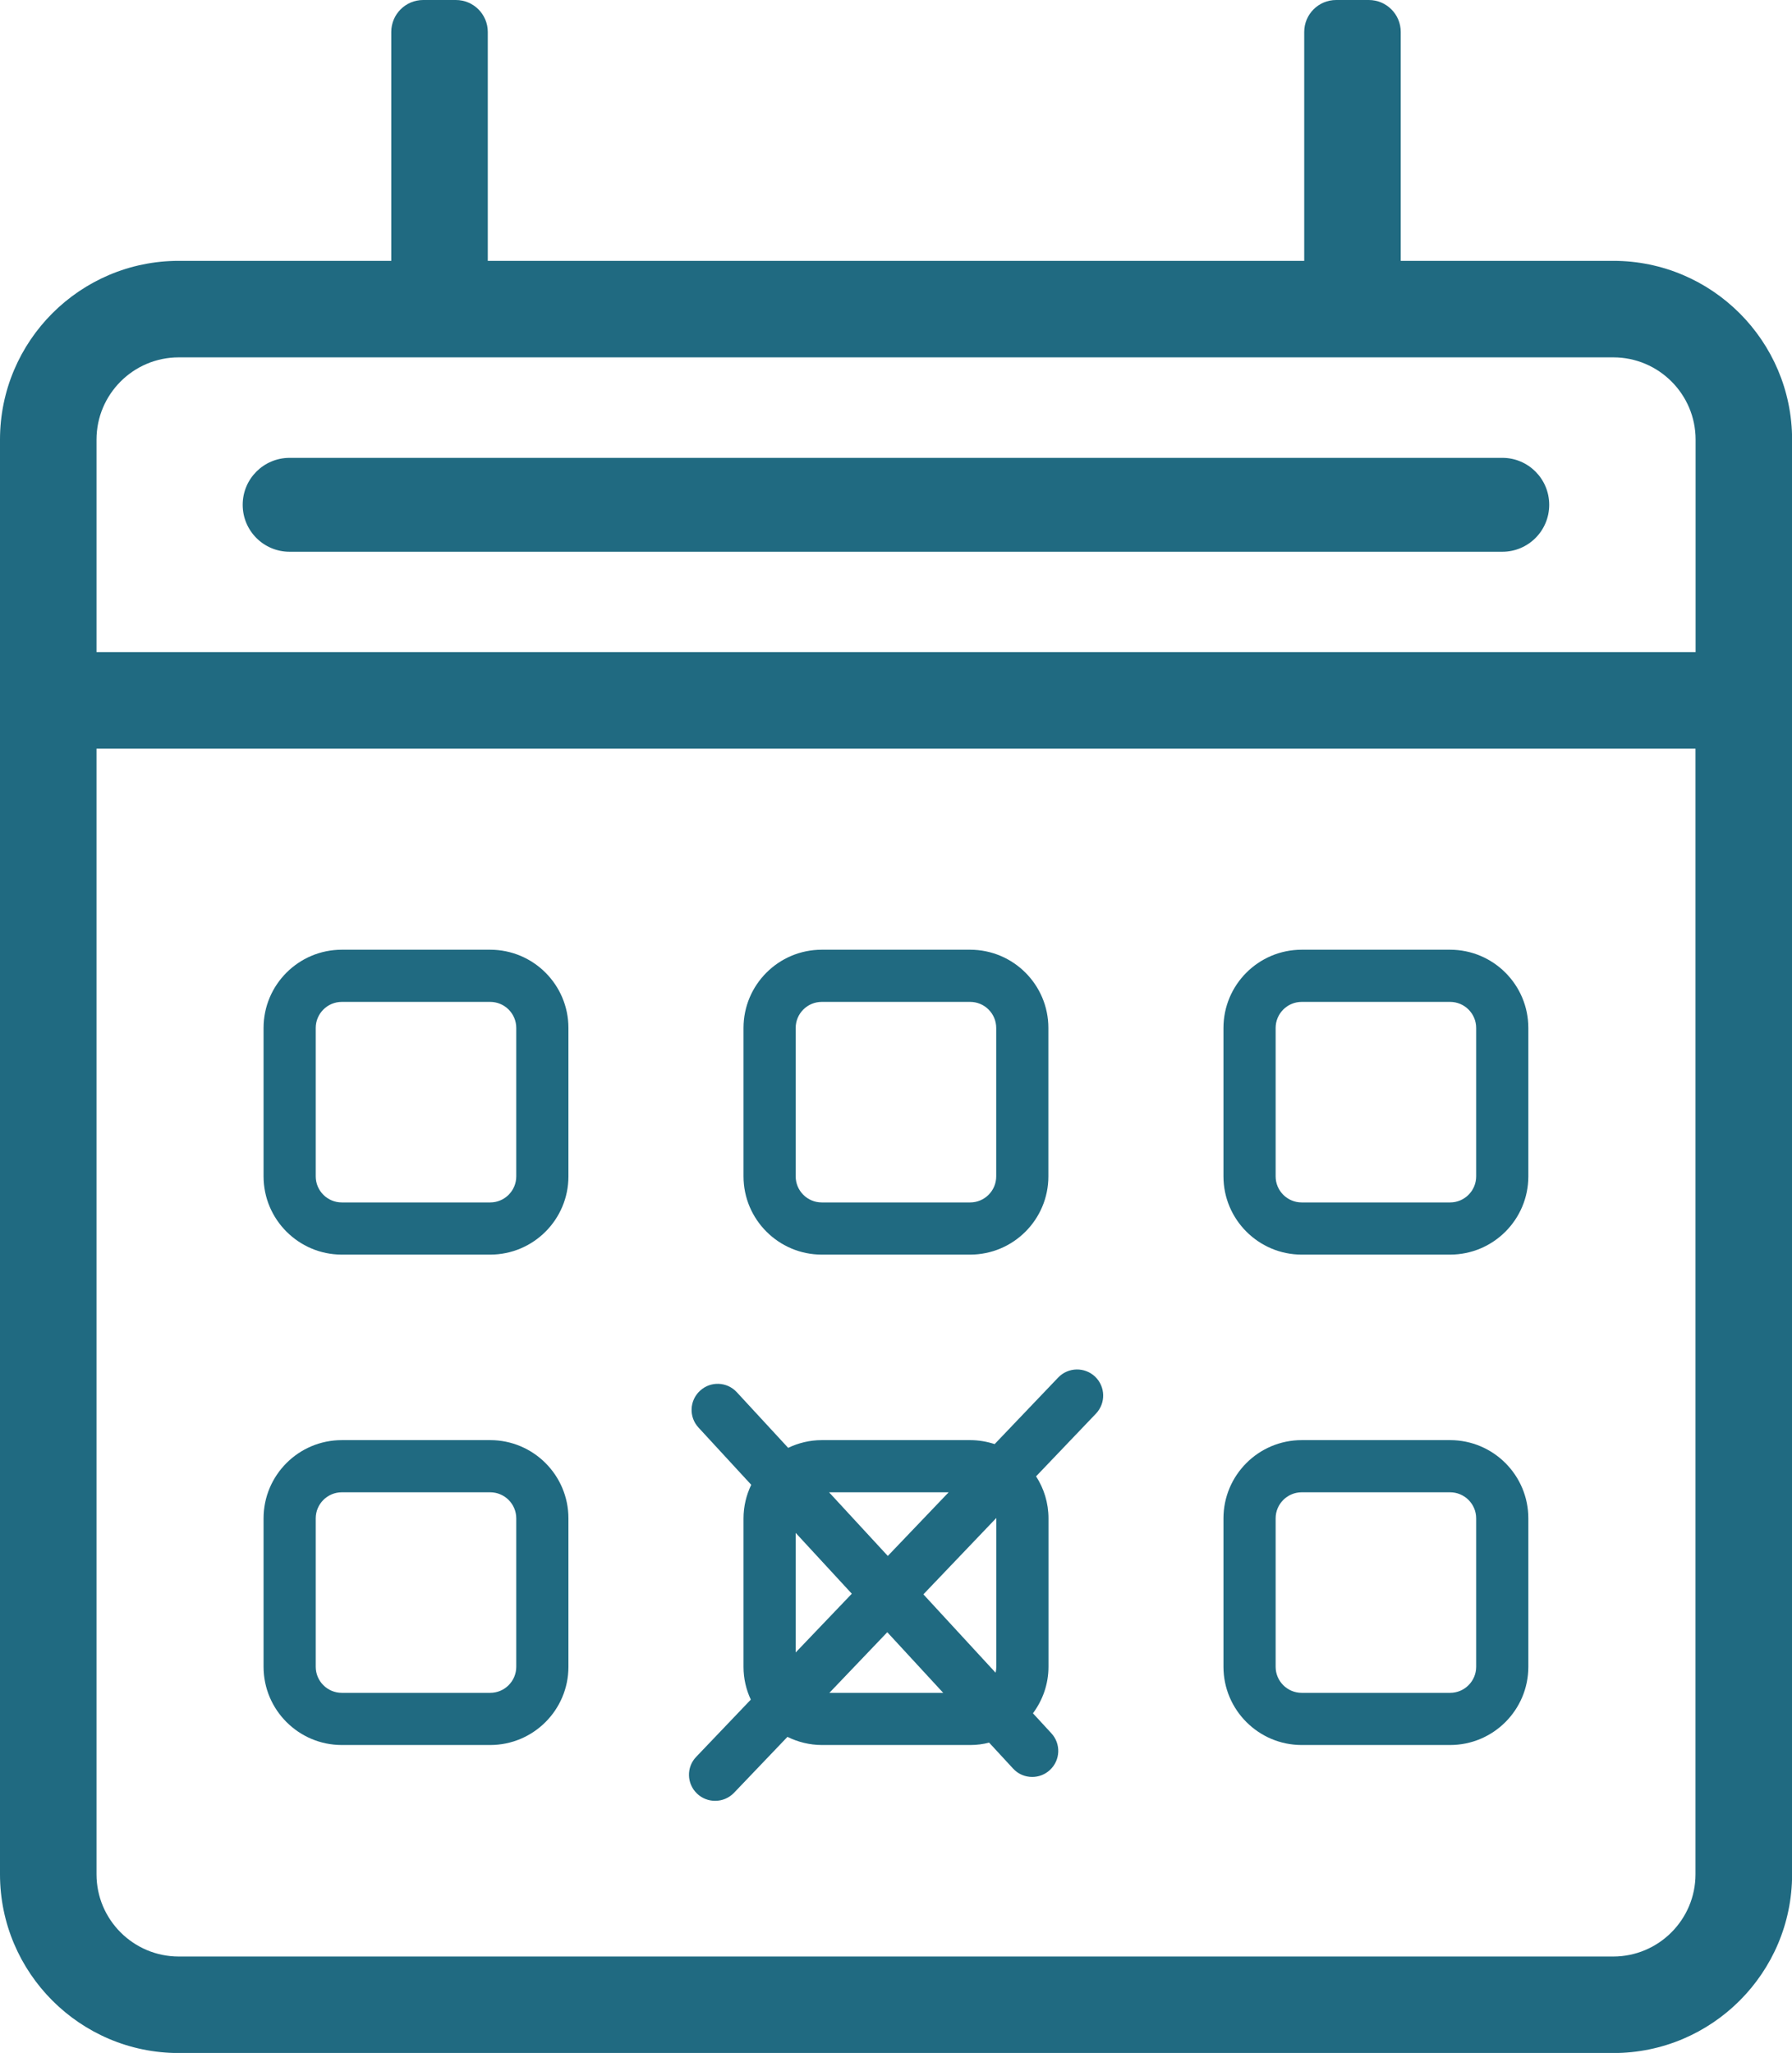
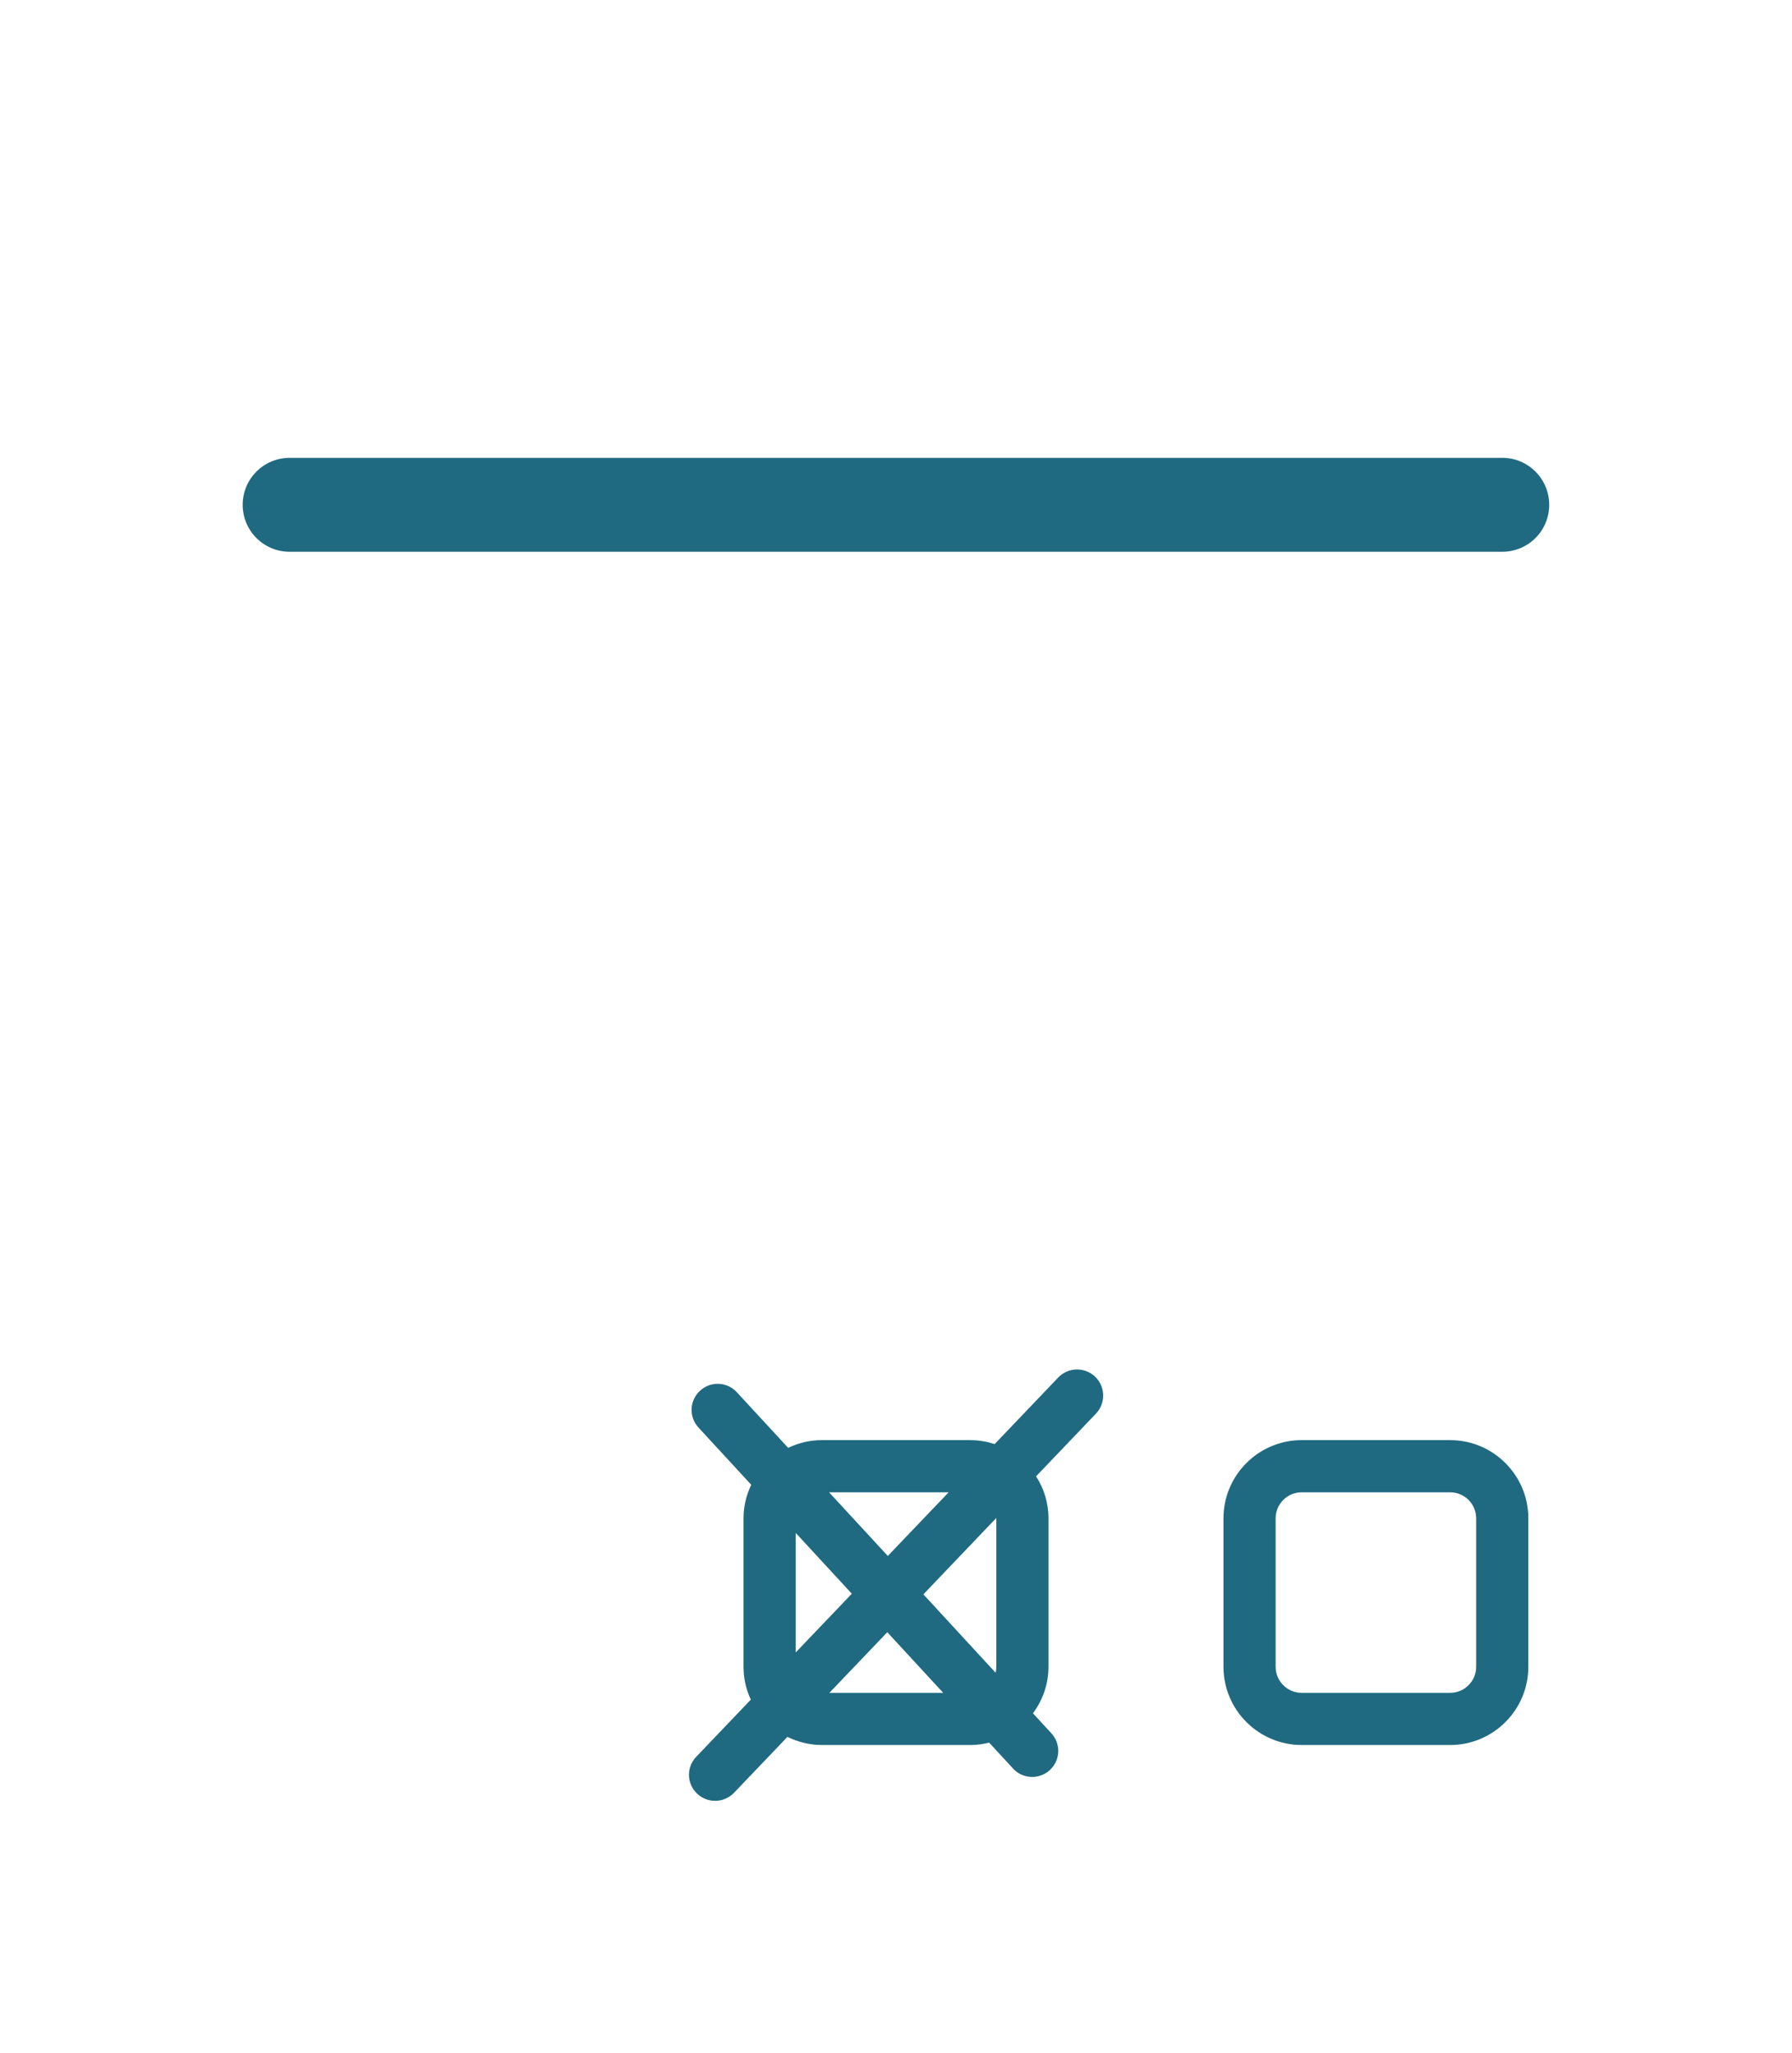
<svg xmlns="http://www.w3.org/2000/svg" version="1.1" id="Layer_1" x="0px" y="0px" viewBox="0 0 171.75 196.75" style="enable-background:new 0 0 171.75 196.75;" xml:space="preserve">
  <style type="text/css">
	.st0{fill:#206A81;}
</style>
  <g>
-     <path class="st0" d="M154.63,25h-20.38V3.06c0-1.69-1.37-3.06-3.06-3.06h-3.13C126.37,0,125,1.37,125,3.06V25H46.75V3.06   c0-1.69-1.37-3.06-3.06-3.06h-3.13c-1.69,0-3.06,1.37-3.06,3.06V25H17.13C7.68,25,0,32.68,0,42.13v137.5   c0,9.44,7.68,17.13,17.13,17.13h137.5c9.44,0,17.13-7.68,17.13-17.13V42.13C171.75,32.68,164.07,25,154.63,25z M162.5,179.63   c0,4.34-3.53,7.88-7.88,7.88H17.13c-4.34,0-7.88-3.53-7.88-7.88V71.75H162.5V179.63z M162.5,62.5H9.25V42.13   c0-4.34,3.53-7.88,7.88-7.88h137.5c4.34,0,7.88,3.53,7.88,7.88V62.5z" />
-     <path class="st0" d="M32.76,120.24h14.22c4.14,0,7.5-3.36,7.5-7.5V98.52c0-4.14-3.36-7.5-7.5-7.5H32.76c-4.14,0-7.5,3.36-7.5,7.5   v14.22C25.26,116.88,28.63,120.24,32.76,120.24z M30.26,98.52c0-1.38,1.12-2.5,2.5-2.5h14.22c1.38,0,2.5,1.12,2.5,2.5v14.22   c0,1.38-1.12,2.5-2.5,2.5H32.76c-1.38,0-2.5-1.12-2.5-2.5V98.52z" />
-     <path class="st0" d="M78.76,120.24h14.22c4.14,0,7.5-3.36,7.5-7.5V98.52c0-4.14-3.36-7.5-7.5-7.5H78.76c-4.14,0-7.5,3.36-7.5,7.5   v14.22C71.26,116.88,74.63,120.24,78.76,120.24z M76.26,98.52c0-1.38,1.12-2.5,2.5-2.5h14.22c1.38,0,2.5,1.12,2.5,2.5v14.22   c0,1.38-1.12,2.5-2.5,2.5H78.76c-1.38,0-2.5-1.12-2.5-2.5V98.52z" />
-     <path class="st0" d="M124.76,120.24h14.22c4.14,0,7.5-3.36,7.5-7.5V98.52c0-4.14-3.36-7.5-7.5-7.5h-14.22c-4.14,0-7.5,3.36-7.5,7.5   v14.22C117.26,116.88,120.63,120.24,124.76,120.24z M122.26,98.52c0-1.38,1.12-2.5,2.5-2.5h14.22c1.38,0,2.5,1.12,2.5,2.5v14.22   c0,1.38-1.12,2.5-2.5,2.5h-14.22c-1.38,0-2.5-1.12-2.5-2.5V98.52z" />
-     <path class="st0" d="M32.76,167.24h14.22c4.14,0,7.5-3.36,7.5-7.5v-14.22c0-4.14-3.36-7.5-7.5-7.5H32.76c-4.14,0-7.5,3.36-7.5,7.5   v14.22C25.26,163.88,28.63,167.24,32.76,167.24z M30.26,145.52c0-1.38,1.12-2.5,2.5-2.5h14.22c1.38,0,2.5,1.12,2.5,2.5v14.22   c0,1.38-1.12,2.5-2.5,2.5H32.76c-1.38,0-2.5-1.12-2.5-2.5V145.52z" />
    <path class="st0" d="M124.76,167.24h14.22c4.14,0,7.5-3.36,7.5-7.5v-14.22c0-4.14-3.36-7.5-7.5-7.5h-14.22   c-4.14,0-7.5,3.36-7.5,7.5v14.22C117.26,163.88,120.63,167.24,124.76,167.24z M122.26,145.52c0-1.38,1.12-2.5,2.5-2.5h14.22   c1.38,0,2.5,1.12,2.5,2.5v14.22c0,1.38-1.12,2.5-2.5,2.5h-14.22c-1.38,0-2.5-1.12-2.5-2.5V145.52z" />
    <path class="st0" d="M66.81,171.9c0.48,0.46,1.11,0.69,1.73,0.69c0.66,0,1.32-0.26,1.81-0.77l5.12-5.36c1,0.49,2.12,0.78,3.31,0.78   h14.22c0.62,0,1.23-0.08,1.8-0.23l2.29,2.48c0.49,0.54,1.16,0.81,1.84,0.81c0.61,0,1.21-0.22,1.69-0.66   c1.02-0.94,1.08-2.52,0.14-3.53L99,164.2c0.93-1.25,1.49-2.79,1.49-4.46v-14.22c0-1.49-0.44-2.87-1.19-4.03l5.74-6.01   c0.95-1,0.92-2.58-0.08-3.54c-1-0.95-2.58-0.92-3.54,0.08l-6.09,6.38c-0.74-0.24-1.53-0.38-2.35-0.38H78.76   c-1.15,0-2.24,0.27-3.22,0.74l-4.92-5.33c-0.94-1.02-2.52-1.08-3.53-0.14c-1.02,0.94-1.08,2.52-0.14,3.53l5.05,5.48   c-0.47,0.98-0.74,2.07-0.74,3.23v14.22c0,1.12,0.25,2.18,0.7,3.14l-5.24,5.49C65.77,169.37,65.81,170.95,66.81,171.9z    M79.49,162.24l5.55-5.81l5.36,5.81H79.49z M95.49,145.52v14.22c0,0.2-0.03,0.39-0.07,0.57l-6.92-7.51l6.99-7.32   C95.48,145.49,95.49,145.5,95.49,145.52z M90.92,143.02l-5.83,6.1l-5.63-6.1H90.92z M76.26,146.91l5.38,5.83l-5.38,5.63V146.91z" />
    <path class="st0" d="M143.99,43.88H27.76c-2.49,0-4.5,2.01-4.5,4.5s2.01,4.5,4.5,4.5h116.22c2.49,0,4.5-2.01,4.5-4.5   S146.47,43.88,143.99,43.88z" />
  </g>
</svg>